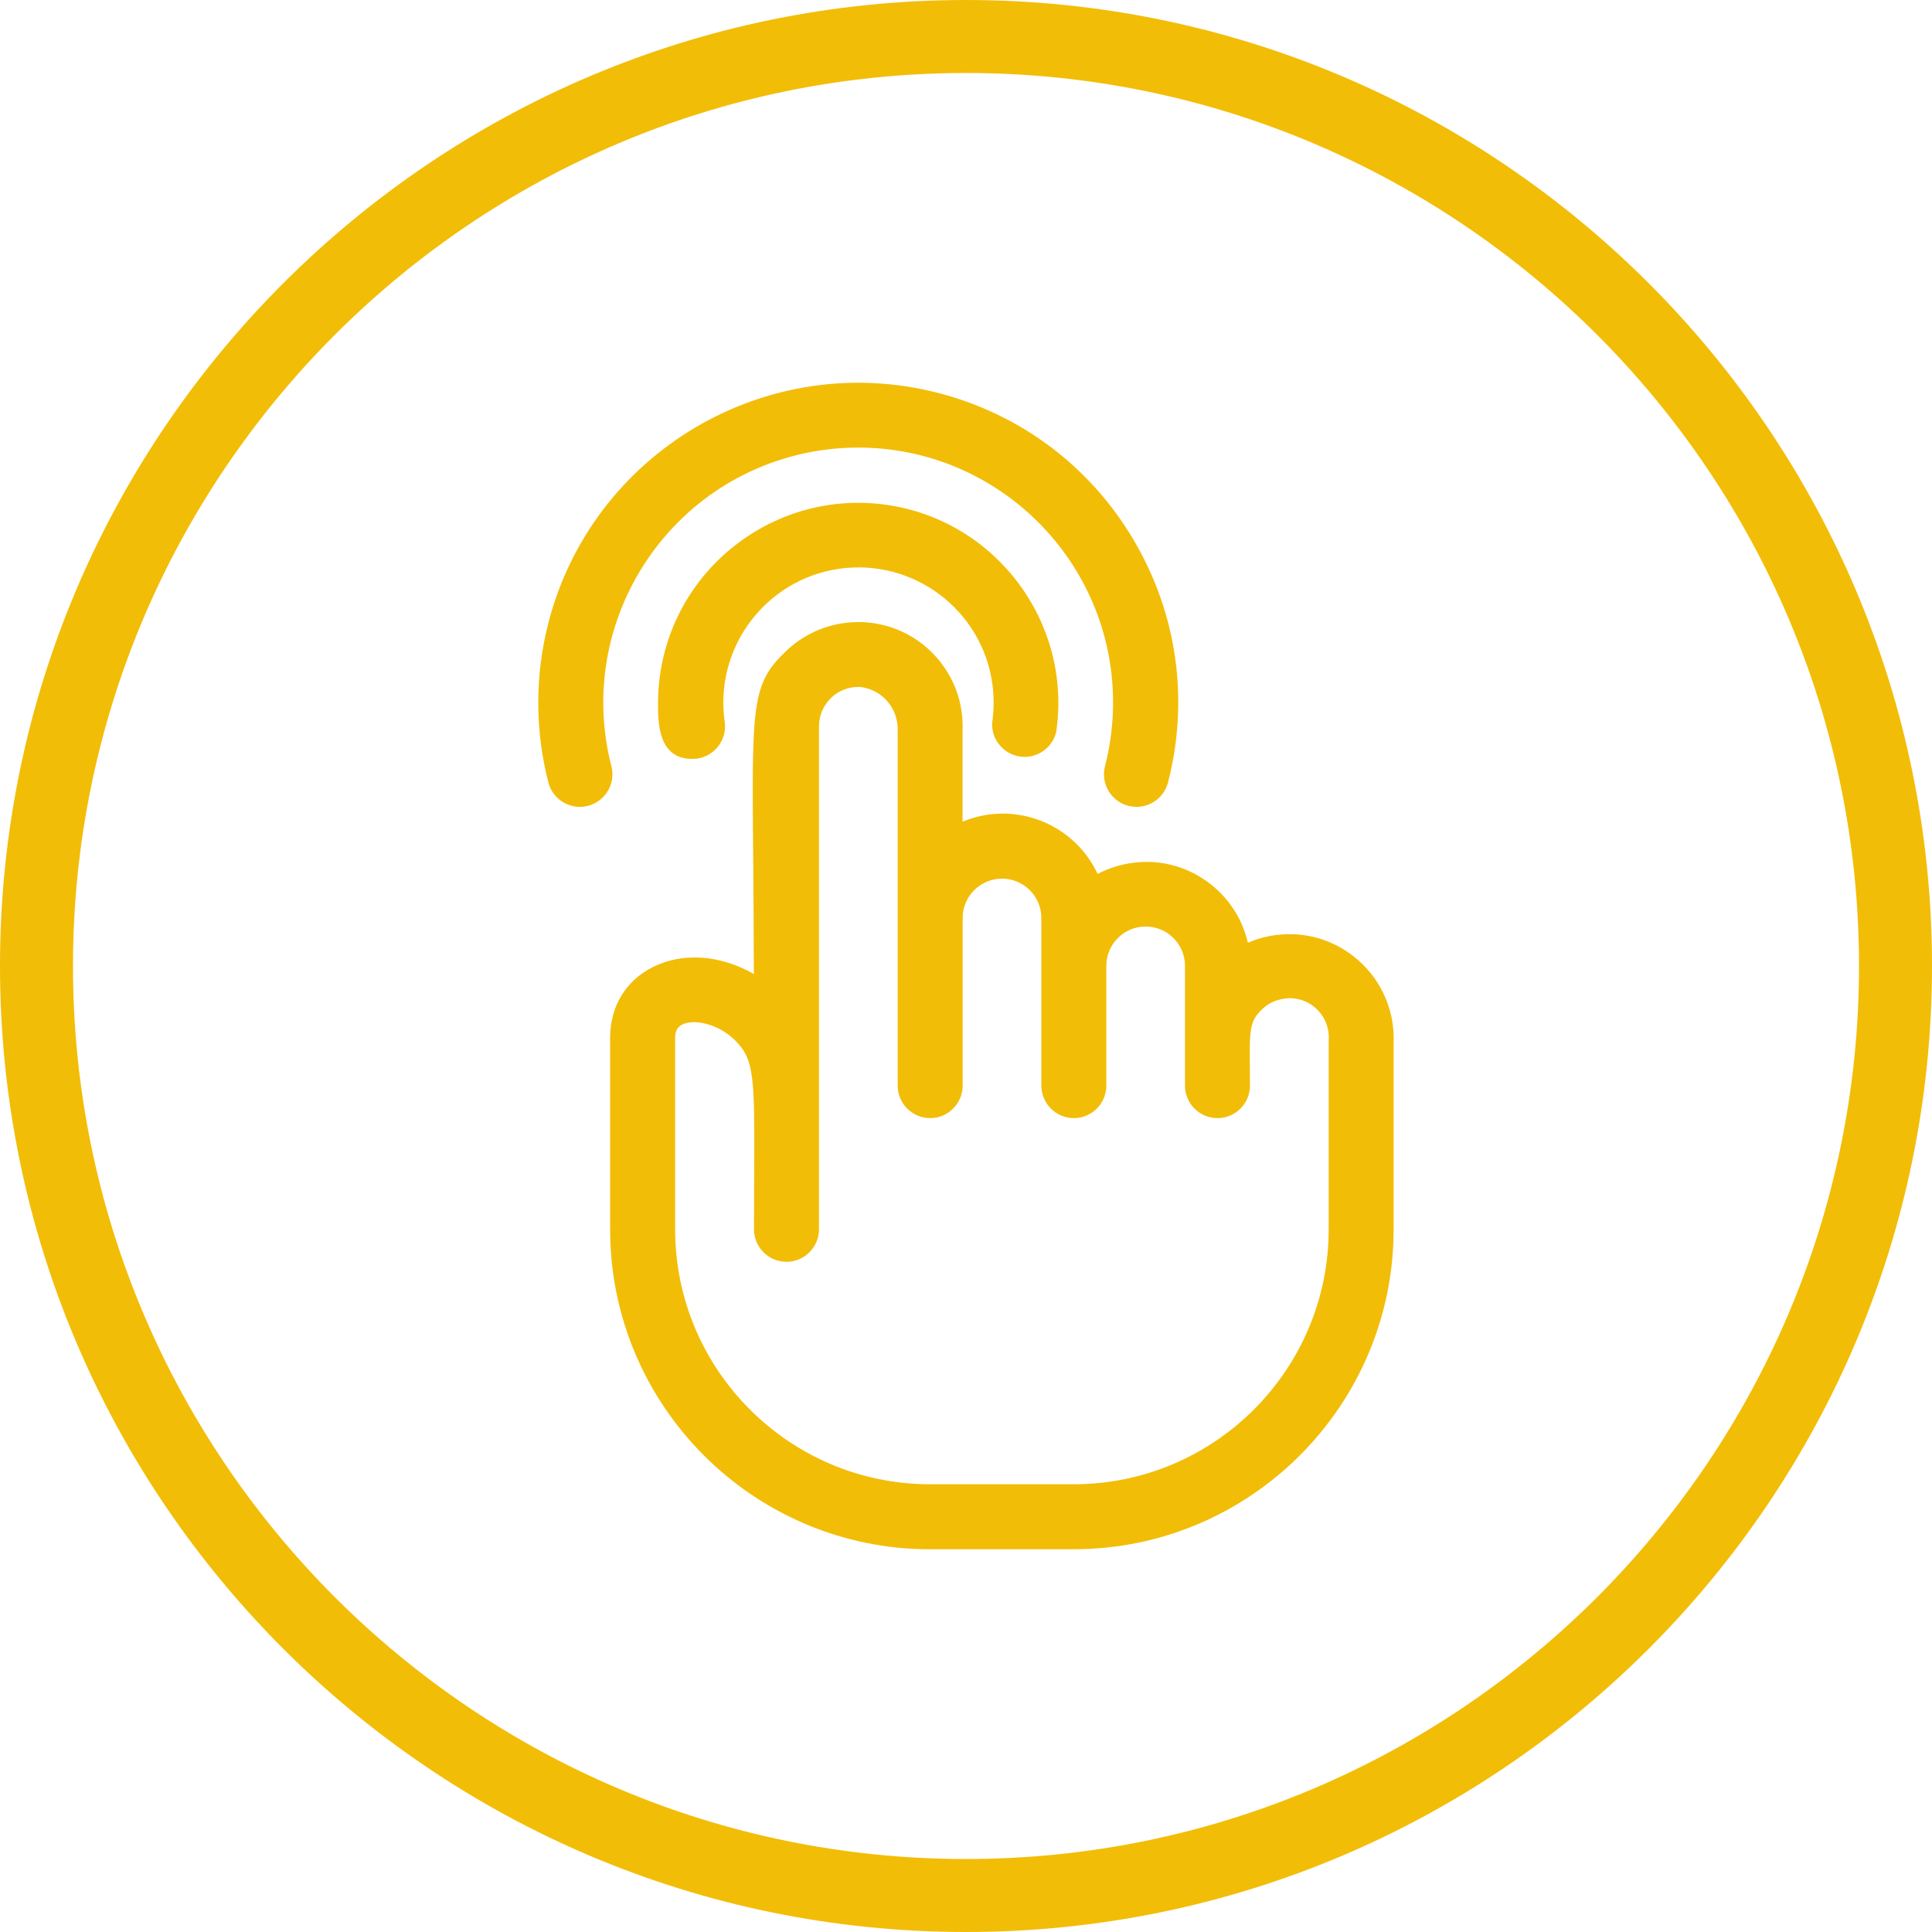
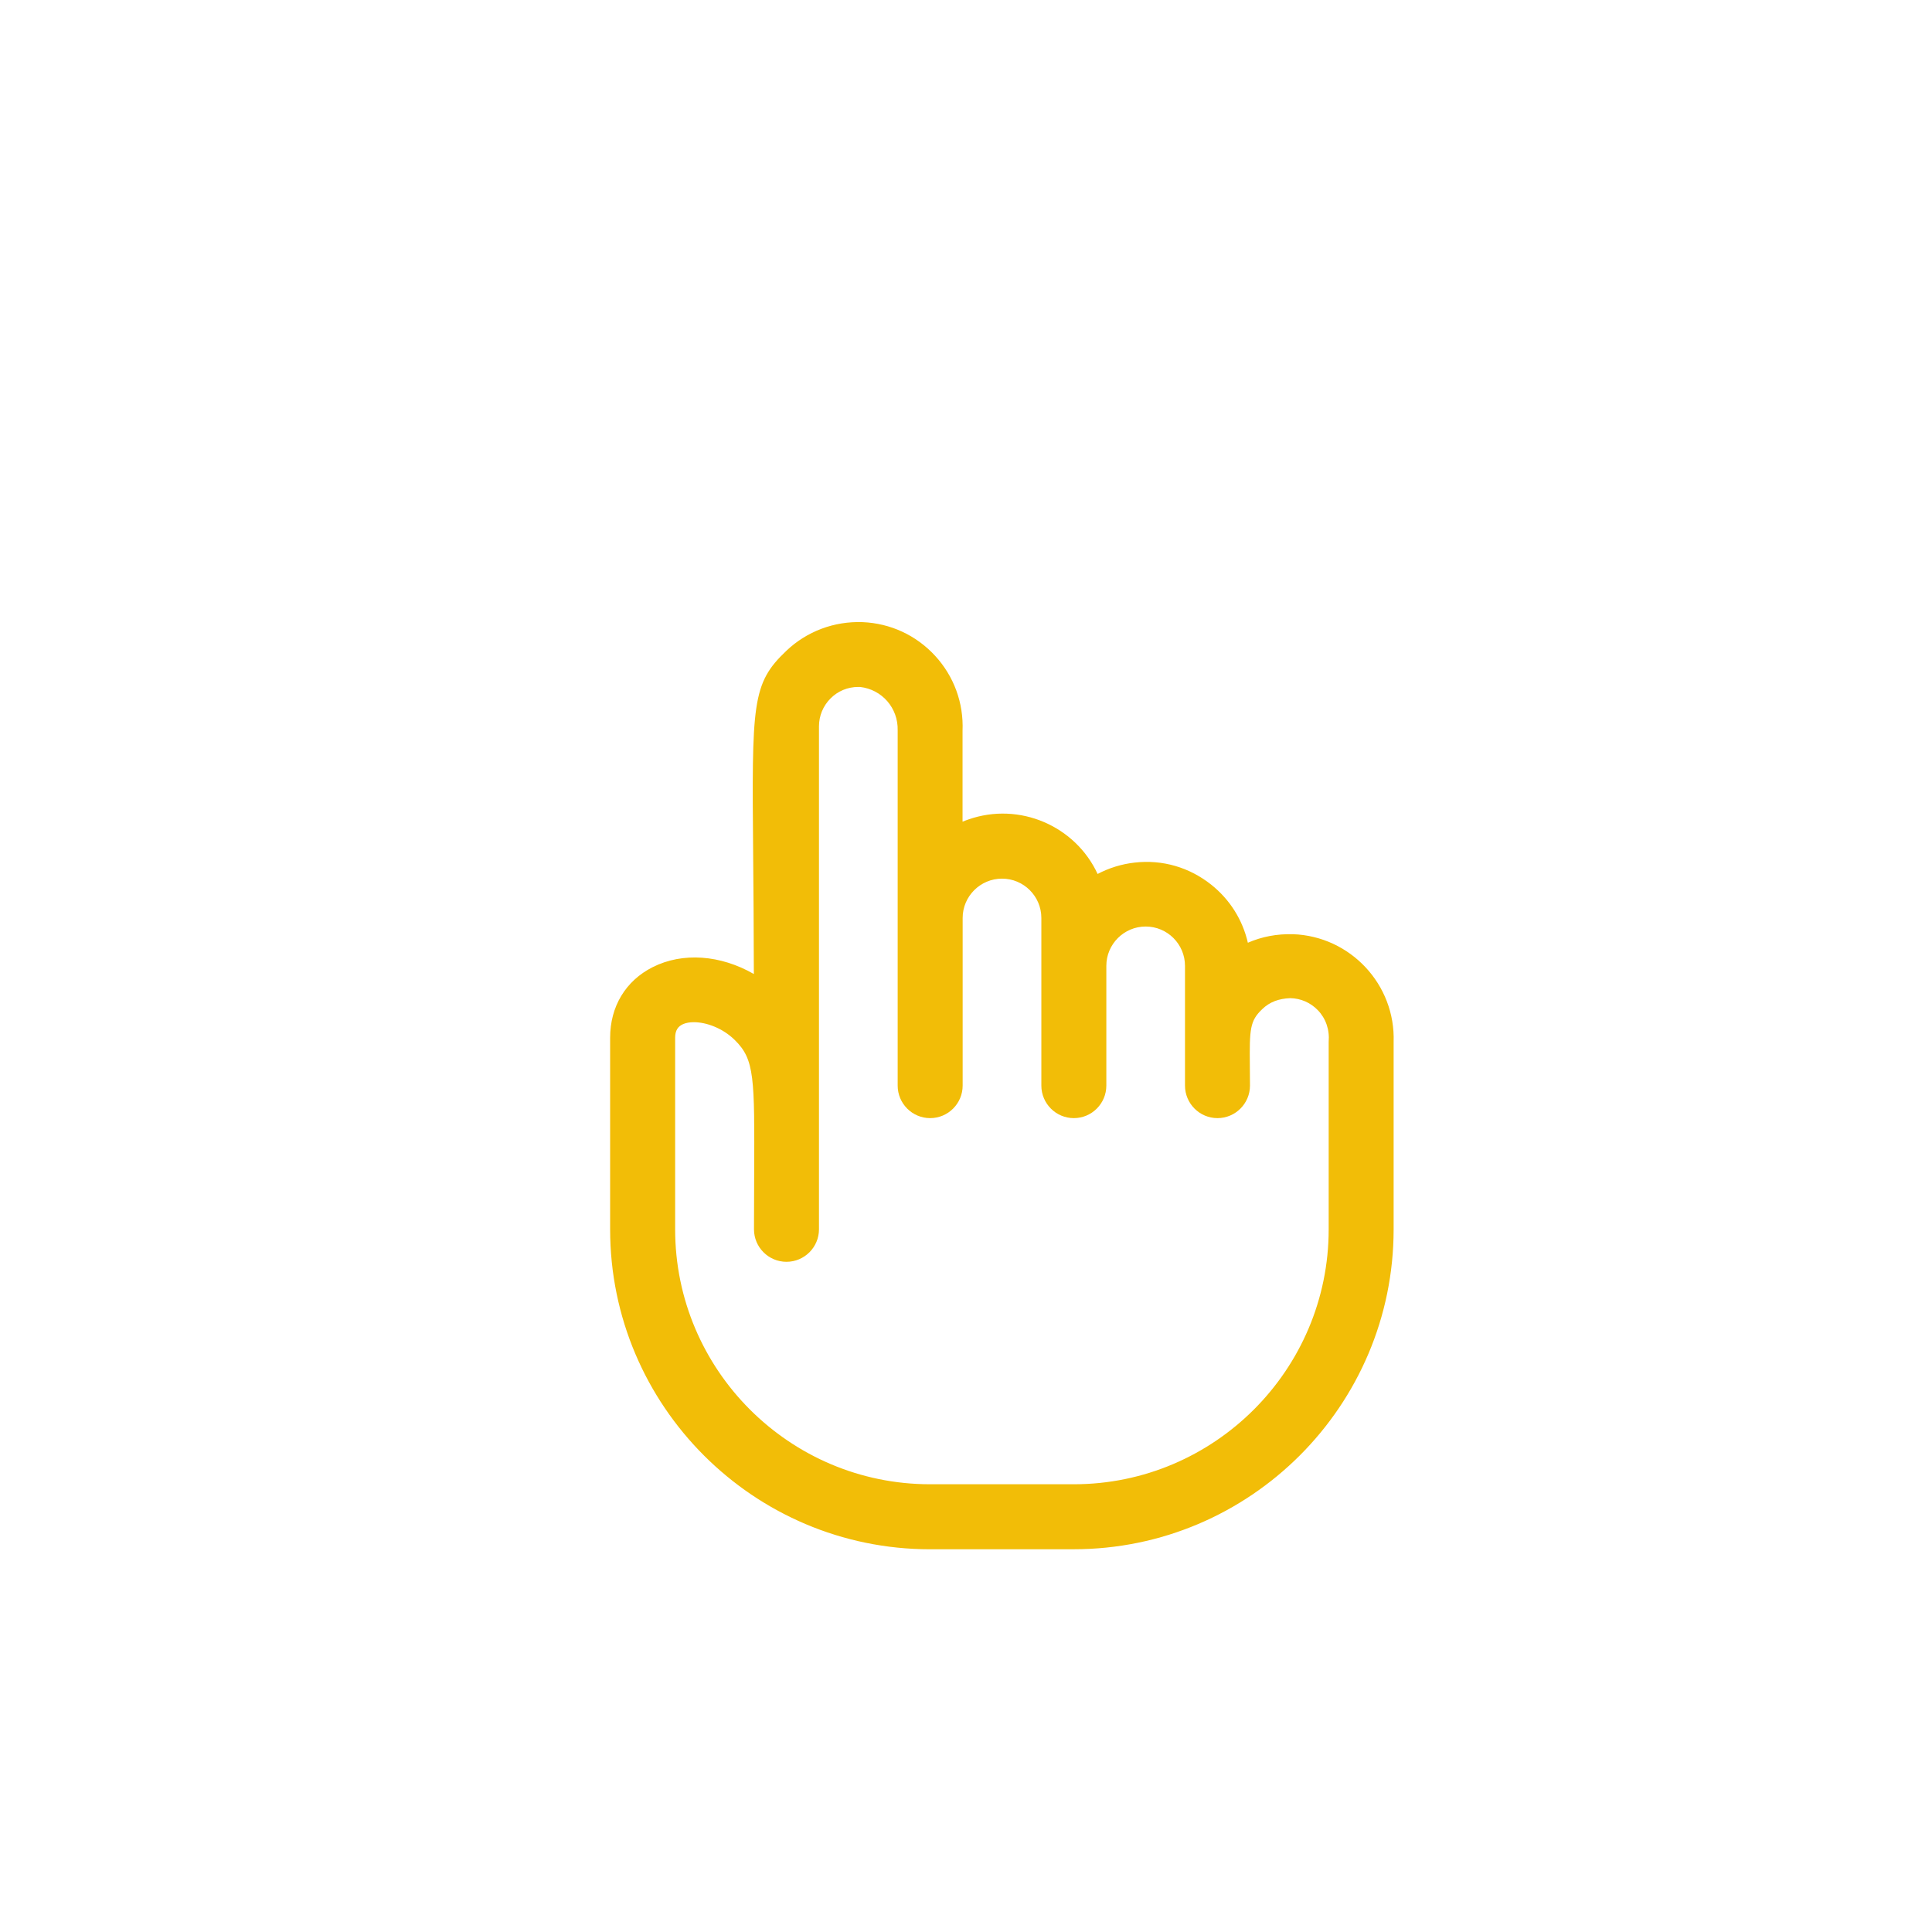
<svg xmlns="http://www.w3.org/2000/svg" id="Calque_1" data-name="Calque 1" viewBox="0 0 56.488 56.488">
  <defs>
    <style>
      .cls-1 {
        fill: #f2bd07;
      }
    </style>
  </defs>
  <g id="Groupe_105" data-name="Groupe 105">
    <g id="Ellipse_21-3" data-name="Ellipse 21-3">
-       <path class="cls-1" d="M28.244,56.488C12.67,56.488,0,43.818,0,28.244S12.67,0,28.244,0s28.244,12.67,28.244,28.244-12.67,28.244-28.244,28.244Zm0-54.354C13.847,2.134,2.134,13.847,2.134,28.244s11.713,26.11,26.11,26.11,26.11-11.713,26.11-26.11S42.641,2.134,28.244,2.134Z" />
-     </g>
+       </g>
  </g>
  <g id="Touch_Screen" data-name="Touch Screen">
    <g>
-       <path class="cls-1" d="M30.638,21.344c.436-3.063-1.693-5.9-4.756-6.336s-5.9,1.693-6.336,4.756c-.037,.257-.055,.516-.056,.775,0,.665,.035,1.401,.749,1.401,.387,.004,.704-.306,.708-.692,0-.038-.002-.076-.008-.113-.327-2.297,1.27-4.425,3.567-4.752,2.297-.327,4.425,1.27,4.752,3.567,.056,.393,.056,.792,0,1.185-.025,.386,.267,.719,.653,.745,.34,.022,.647-.203,.727-.535Z" />
-       <path class="cls-1" d="M20.248,22.189c-1.013,.007-1.009-1.07-1.009-1.65,.001-.274,.021-.547,.06-.811,.455-3.193,3.428-5.423,6.618-4.968,3.194,.455,5.424,3.425,4.968,6.619l-.004,.022c-.107,.451-.532,.76-.986,.726-.253-.017-.484-.131-.651-.321-.168-.19-.251-.436-.233-.688,.054-.389,.054-.765,.002-1.134-.308-2.157-2.305-3.66-4.471-3.355-2.156,.308-3.661,2.312-3.354,4.471,.008,.046,.011,.098,.011,.147-.007,.523-.432,.942-.949,.942Zm4.842-6.988c-2.62,0-4.916,1.932-5.297,4.599-.034,.241-.053,.49-.054,.74,0,.87,.121,1.149,.5,1.149h.006c.121,0,.232-.045,.316-.128,.086-.084,.134-.197,.136-.317,0-.021-.001-.046-.005-.07-.347-2.435,1.349-4.693,3.778-5.039,2.432-.351,4.688,1.348,5.035,3.779,.06,.416,.06,.839,0,1.256-.014,.229,.174,.443,.422,.46,.213-.007,.41-.127,.464-.333,.198-1.411-.164-2.815-1.02-3.956-.857-1.143-2.11-1.884-3.525-2.086-.254-.036-.508-.054-.757-.054Z" />
-     </g>
+       </g>
    <g>
-       <path class="cls-1" d="M25.092,12.835c4.254,0,7.703,3.449,7.703,7.704-0,.649-.082,1.296-.245,1.925-.097,.375,.129,.758,.504,.854,.375,.097,.758-.129,.854-.504,1.253-4.869-1.679-9.832-6.548-11.085-4.869-1.253-9.832,1.679-11.085,6.548-.383,1.488-.383,3.049,0,4.537,.097,.375,.479,.601,.854,.504,.375-.097,.601-.479,.504-.854-1.064-4.119,1.413-8.321,5.533-9.384,.629-.162,1.276-.245,1.925-.245Z" />
-       <path class="cls-1" d="M33.231,23.591c-.08,0-.16-.01-.239-.03-.246-.063-.452-.219-.582-.438-.129-.219-.165-.475-.102-.721,.157-.608,.236-1.234,.236-1.862,.001-4.109-3.343-7.453-7.452-7.454-.629,0-1.255,.08-1.862,.237-3.979,1.027-6.381,5.101-5.354,9.079,.131,.508-.176,1.028-.684,1.159-.244,.064-.501,.027-.721-.102-.22-.13-.375-.336-.438-.582-.393-1.525-.393-3.137,0-4.662,1.285-4.995,6.393-8.013,11.39-6.728,2.419,.623,4.452,2.15,5.723,4.302,1.271,2.15,1.627,4.668,1.005,7.088-.063,.246-.219,.452-.438,.582-.148,.087-.313,.132-.481,.132Zm-8.139-11.006h0c4.386,.001,7.953,3.569,7.952,7.954,0,.67-.085,1.338-.252,1.987-.03,.116-.013,.238,.048,.342,.062,.104,.159,.178,.276,.208,.114,.029,.237,.013,.342-.048,.104-.062,.178-.159,.208-.276,.59-2.29,.252-4.673-.951-6.709s-3.127-3.482-5.417-4.071c-2.288-.589-4.673-.251-6.709,.951-2.036,1.203-3.482,3.127-4.071,5.417-.371,1.443-.371,2.969,0,4.412,.03,.117,.104,.215,.208,.276,.104,.061,.226,.077,.342,.048,.117-.03,.215-.104,.276-.208,.061-.104,.078-.226,.048-.342-.531-2.057-.229-4.197,.85-6.027s2.807-3.13,4.863-3.661c.647-.168,1.316-.253,1.987-.253Z" />
-     </g>
+       </g>
    <g>
      <path class="cls-1" d="M36.296,27.94c-.173-1.537-1.559-2.643-3.097-2.47-.44,.049-.862,.203-1.231,.447-.51-1.461-2.107-2.231-3.568-1.721-.177,.062-.347,.141-.508,.237v-3.074c.065-1.546-1.135-2.851-2.681-2.917-.758-.032-1.496,.245-2.046,.767-1.162,1.099-.875,1.632-.875,9.734-1.891-1.401-4.202-.56-4.202,1.401v5.602c0,5.028,4.076,9.104,9.104,9.104h4.202c5.028,0,9.104-4.076,9.104-9.104v-5.483c.053-1.546-1.157-2.842-2.703-2.896-.525-.018-1.044,.112-1.498,.375Zm2.801,8.004c0,4.254-3.449,7.703-7.703,7.703h-4.202c-4.254,0-7.703-3.449-7.703-7.703v-5.602c0-.98,1.401-.861,2.164-.112s.637,1.415,.637,5.714c0,.387,.314,.7,.7,.7s.7-.314,.7-.7v-14.706c-.001-.773,.625-1.401,1.398-1.403,.026-0,.053,.001,.079,.002,.768,.087,1.343,.747,1.324,1.52v10.385c0,.387,.314,.7,.7,.7s.7-.314,.7-.7v-4.902c0-.773,.627-1.401,1.401-1.401s1.401,.627,1.401,1.401v4.902c0,.387,.314,.7,.7,.7s.7-.314,.7-.7v-3.501c0-.773,.627-1.401,1.401-1.401s1.401,.627,1.401,1.401v3.501c0,.387,.314,.7,.7,.7s.7-.314,.7-.7c0-1.52-.091-1.919,.434-2.416,.557-.537,1.443-.521,1.98,.036,.282,.293,.423,.693,.387,1.098v5.483Z" />
      <path class="cls-1" d="M31.395,45.298h-4.202c-5.157,0-9.354-4.196-9.354-9.354v-5.603c0-.913,.454-1.666,1.247-2.065,.877-.44,1.978-.358,2.955,.202-.002-1.366-.012-2.505-.02-3.461-.038-4.458-.043-5.03,.973-5.991,.594-.564,1.39-.867,2.229-.836,.814,.035,1.566,.384,2.118,.984,.551,.6,.836,1.379,.802,2.193v2.658c.058-.024,.116-.047,.176-.067,1.488-.519,3.122,.189,3.773,1.595,.335-.176,.703-.29,1.079-.332,.817-.095,1.607,.139,2.244,.646,.545,.435,.917,1.028,1.07,1.697,.414-.18,.848-.261,1.318-.25,1.681,.059,3.002,1.474,2.944,3.154v5.475c0,5.157-4.196,9.354-9.354,9.354Zm-11.081-16.805c-.354,0-.696,.075-1.003,.23-.617,.311-.972,.9-.972,1.618v5.603c0,4.882,3.972,8.854,8.854,8.854h4.202c4.882,0,8.854-3.972,8.854-8.854v-5.483c.048-1.414-1.057-2.597-2.462-2.646-.464-.022-.95,.102-1.365,.342l-.331,.19-.042-.379c-.076-.678-.412-1.284-.944-1.71-.532-.424-1.197-.614-1.876-.541-.398,.046-.786,.187-1.121,.407l-.268,.176-.106-.303c-.463-1.326-1.919-2.028-3.25-1.566-.16,.056-.315,.128-.462,.215l-.378,.225v-3.514c.06-1.416-1.035-2.607-2.441-2.667-.69-.045-1.366,.227-1.863,.699-.837,.792-.854,1.15-.816,5.623,.009,1.063,.02,2.354,.02,3.929v.496l-.398-.295c-.577-.428-1.223-.649-1.829-.649Zm11.081,15.404h-4.202c-4.386,0-7.953-3.567-7.953-7.953v-5.603c0-.408,.194-.715,.548-.863,.573-.239,1.47,.013,2.041,.573,.733,.72,.731,1.338,.718,4.311-.003,.465-.005,.988-.005,1.582,0,.248,.202,.45,.45,.45s.45-.202,.45-.45v-14.706c-.001-.44,.171-.855,.481-1.167,.312-.312,.726-.484,1.167-.485l.088,.002c.923,.104,1.587,.866,1.564,1.775v10.379c0,.249,.202,.451,.45,.451s.45-.202,.45-.451v-4.901c0-.91,.741-1.65,1.651-1.65s1.65,.74,1.65,1.65v4.901c0,.249,.202,.451,.45,.451s.45-.202,.45-.451v-3.501c0-.91,.74-1.65,1.65-1.65s1.65,.74,1.65,1.65v3.501c0,.249,.202,.451,.45,.451s.45-.202,.45-.451l-.004-.577c-.01-1.073-.014-1.518,.517-2.02,.315-.305,.738-.48,1.174-.461,.441,.008,.853,.188,1.158,.505,.333,.344,.499,.815,.456,1.294l.001,5.461c0,4.386-3.567,7.953-7.953,7.953Zm-11.112-14.01c-.115,0-.219,.018-.303,.053-.164,.068-.24,.196-.24,.401v5.603c0,4.109,3.344,7.453,7.453,7.453h4.202c4.109,0,7.453-3.344,7.453-7.453v-5.483c.031-.355-.085-.685-.316-.924-.214-.222-.5-.347-.808-.353-.334,.014-.599,.109-.819,.322-.361,.342-.372,.581-.362,1.653l.004,.582c0,.524-.426,.951-.95,.951s-.95-.427-.95-.951v-3.501c0-.635-.516-1.15-1.15-1.15s-1.15,.516-1.15,1.15v3.501c0,.524-.426,.951-.95,.951s-.95-.427-.95-.951v-4.901c0-.635-.516-1.15-1.15-1.15s-1.151,.516-1.151,1.15v4.901c0,.524-.426,.951-.95,.951s-.95-.427-.95-.951v-10.385c.017-.654-.457-1.198-1.102-1.271h-.051c-.307,0-.596,.12-.812,.338s-.336,.507-.336,.814v14.706c0,.524-.426,.95-.95,.95s-.95-.426-.95-.95c0-.595,.002-1.119,.005-1.585,.013-2.863,.015-3.379-.567-3.95-.354-.349-.834-.521-1.196-.521Z" />
    </g>
  </g>
</svg>